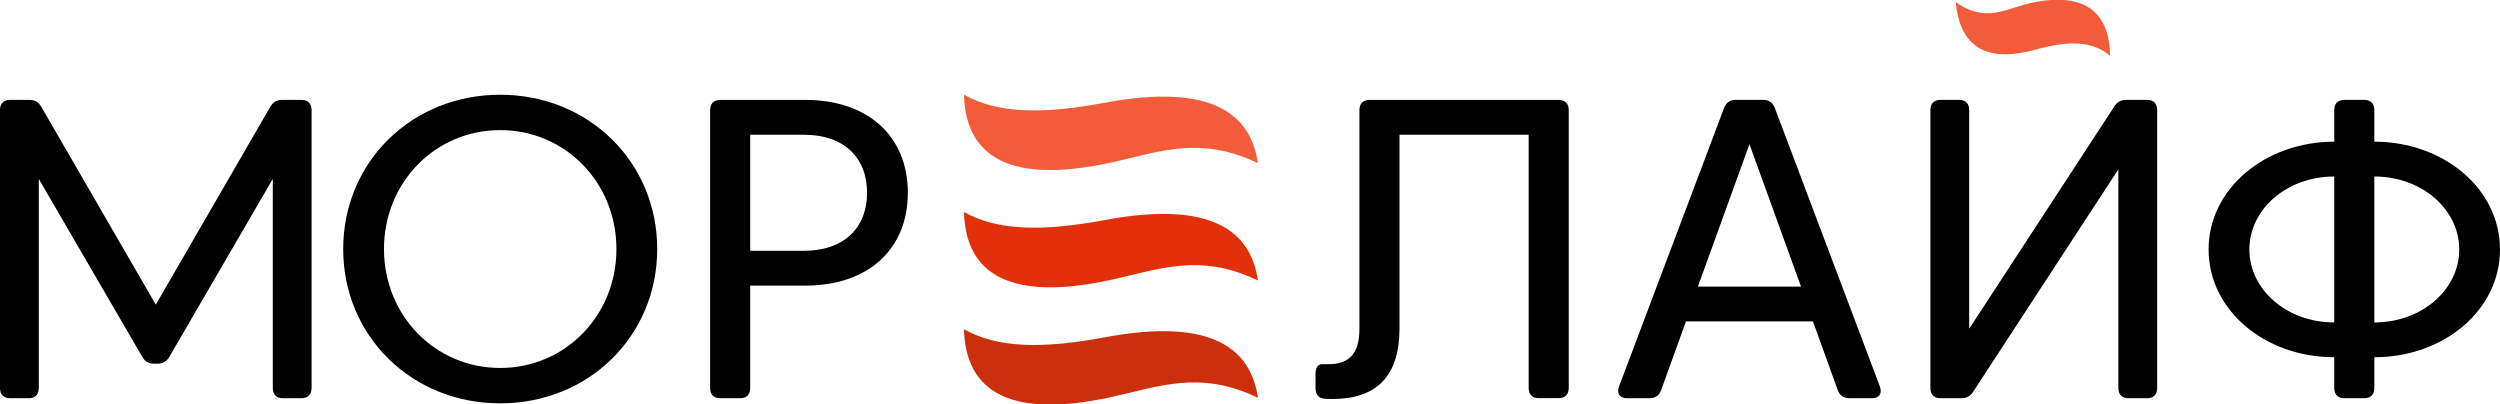
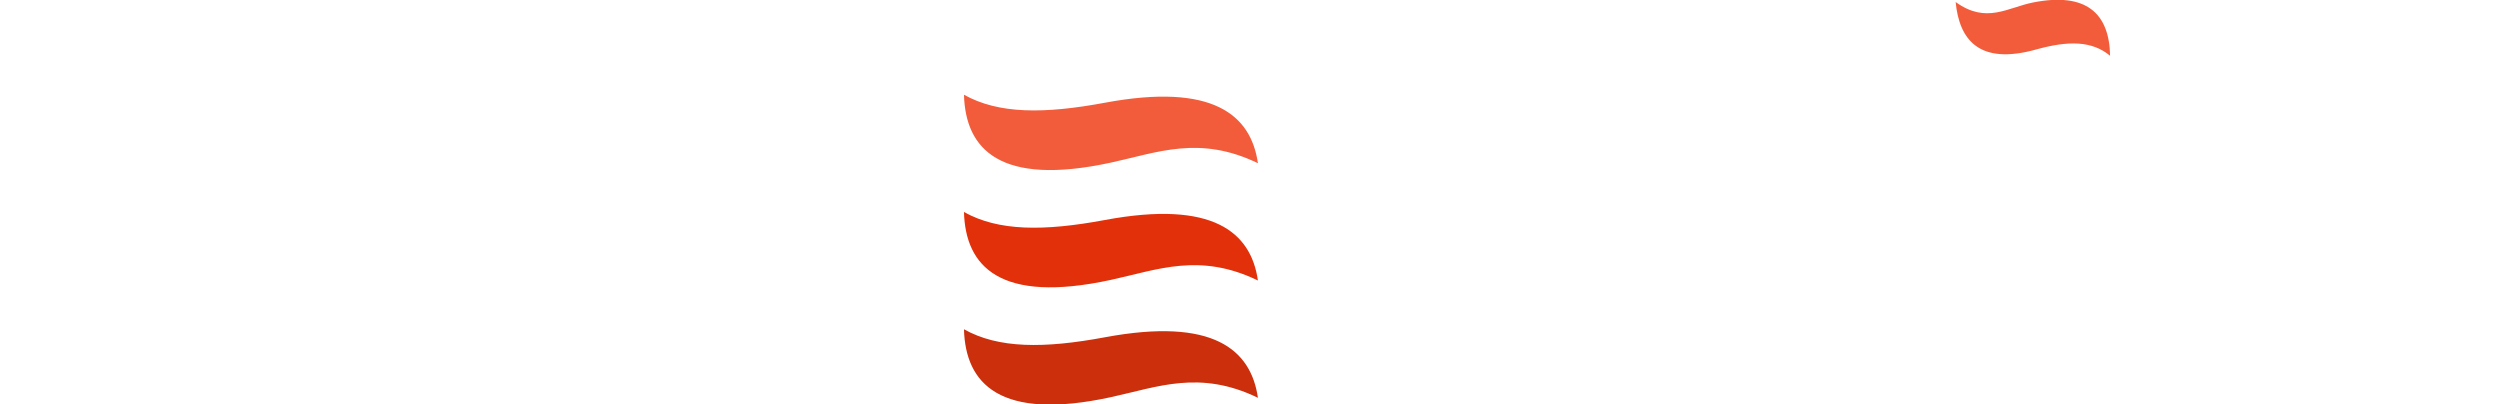
<svg xmlns="http://www.w3.org/2000/svg" xml:space="preserve" width="80.603mm" height="13.039mm" version="1.1" style="shape-rendering:geometricPrecision; text-rendering:geometricPrecision; image-rendering:optimizeQuality; fill-rule:evenodd; clip-rule:evenodd" viewBox="0 0 8060.26 1303.86">
  <defs>
    <style type="text/css">
   
    .fil2 {fill:#CC2F0C}
    .fil3 {fill:#E2300A}
    .fil0 {fill:#F25C3A}
    .fil1 {fill:black;fill-rule:nonzero}
   
  </style>
  </defs>
  <g id="Layer_x0020_1">
    <g id="_1534145155696">
      <path class="fil0" d="M3107.96 305.4c110.96,62.25 257.66,62.46 454.54,25.76 349.35,-65.12 470.76,39.99 493.18,195.06 -187.91,-91.06 -323.11,-34.66 -474.79,-1.83 -357.79,77.46 -468.18,-43.71 -472.93,-218.99z" />
-       <path class="fil1" d="M4512.14 1058.29l0 -623.92 416.41 0 0 816.32c0,21.31 11.68,32.99 32.98,32.99l63.21 0c21.3,0 33,-11.68 33,-32.99l0 -895.57c0,-21.3 -11.7,-32.98 -33,-32.98l-608.8 0c-21.3,0 -32.98,11.68 -32.98,32.98l0 704.55c0,83.59 -35.73,114.53 -100.33,114.53l-20.61 0c-13.05,0 -20.61,10.99 -20.61,32.29l0 45.57c0,20.63 10.99,33 31.6,33.68 7.56,0.69 15.14,0.69 22.01,0.69 144.98,0 217.12,-75.13 217.12,-228.14zm1450.54 225.61l72.16 0c24.04,0 34.35,-15.11 26.1,-37.78l-338.75 -898.1c-6.87,-17.86 -19.25,-26.11 -37.8,-26.11l-87.95 0c-18.55,0 -30.92,8.25 -37.79,26.11l-338.77 898.1c-8.24,22.67 2.06,37.78 26.11,37.78l72.16 0c18.55,0 31.6,-8.93 37.79,-26.79l79.71 -220.81 409.52 0 79.72 220.81c6.18,17.86 19.24,26.79 37.79,26.79zm-155.98 -359.83l-332.57 0 166.28 -459.23 166.29 459.23zm1148.21 326.86l0 -896.04c0,-21.3 -11.7,-32.98 -33,-32.98l-65.95 0c-17.87,0 -29.55,6.19 -39.17,21.3l-467.93 716.69 0 -705.01c0,-21.3 -11.7,-32.98 -33,-32.98l-59.09 0c-21.3,0 -32.98,11.68 -32.98,32.98l0 896.04c0,21.29 11.68,32.97 32.98,32.97l65.96 0c17.88,0 29.56,-6.18 39.18,-21.29l467.94 -716.7 0 705.02c0,21.29 11.68,32.97 32.98,32.97l59.08 0c21.3,0 33,-11.68 33,-32.97zm603.97 32.97l63.23 0c21.3,0 32.98,-11.68 32.98,-32.97l0 -99.18c224.24,0 405.17,-152.1 405.17,-347.47 0,-194.69 -180.93,-347.46 -405.17,-347.46l0 -101.93c0,-21.3 -11.68,-32.98 -32.98,-32.98l-63.23 0c-21.29,0 -32.97,11.68 -32.97,32.98l0 101.93c-224.24,0 -405.18,152.77 -405.18,347.46 0,195.37 180.94,347.47 405.18,347.47l0 99.18c0,21.29 11.68,32.97 32.97,32.97zm-32.97 -714.85l0 470.47c-153.01,0 -273.71,-105.6 -273.71,-235.24 0,-129.64 120.7,-235.23 273.71,-235.23zm129.18 470.47l0 -470.47c153.01,0 273.71,105.59 273.71,235.23 0,129.64 -120.7,235.24 -273.71,235.24z" />
-       <path class="fil1" d="M497.48 1172.58l9.62 0c17.86,0 30.23,-6.87 39.16,-22.67l333.27 -573.08 0 674.1c0,21.29 11.68,32.97 32.98,32.97l59.09 0c21.3,0 32.98,-11.68 32.98,-32.97l0 -896.04c0,-21.3 -11.68,-32.98 -32.98,-32.98l-61.15 0c-17.86,0 -30.23,6.87 -39.18,22.68l-368.98 637.66 -368.99 -637.66c-8.93,-15.81 -21.31,-22.68 -39.18,-22.68l-61.15 0c-21.29,0 -32.97,11.68 -32.97,32.98l0 896.04c0,21.29 11.68,32.97 32.97,32.97l59.09 0c21.3,0 33,-11.68 33,-32.97l0 -674.1 333.25 573.08c8.94,15.8 21.3,22.67 39.17,22.67zm1115.23 -867.16c-285.41,0 -506.19,217.13 -506.19,497.49 0,280.36 220.78,497.48 506.19,497.48 285.38,0 506.19,-217.12 506.19,-497.48 0,-280.36 -220.81,-497.49 -506.19,-497.49zm0 880.91c-209.13,0 -374.72,-168.35 -374.72,-383.42 0,-215.09 165.59,-383.43 374.72,-383.43 209.1,0 374.7,168.34 374.7,383.43 0,215.07 -165.6,383.42 -374.7,383.42zm806 -265.47l177.73 0c203.85,0 330.52,-118.41 330.52,-299.35 0,-180.96 -126.67,-299.37 -330.52,-299.37l-273.93 0c-21.3,0 -32.98,11.68 -32.98,32.98l0 895.81c0,21.29 11.68,32.97 32.98,32.97l63.21 0c21.31,0 32.99,-11.68 32.99,-32.97l0 -330.07zm376.77 -299.35c0,113.83 -74.89,187.12 -203.85,187.12l-172.92 0 0 -374.26 172.92 0c128.96,0 203.85,73.29 203.85,187.14z" />
      <path class="fil2" d="M3107.96 1061.62c110.96,62.25 257.66,62.47 454.54,25.76 349.35,-65.12 470.76,40 493.18,195.07 -187.91,-91.06 -323.11,-34.66 -474.79,-1.84 -357.79,77.47 -468.18,-43.71 -472.93,-218.99z" />
      <path class="fil3" d="M3107.96 683.51c110.96,62.25 257.66,62.46 454.54,25.76 349.35,-65.12 470.76,40 493.18,195.07 -187.91,-91.07 -323.11,-34.67 -474.79,-1.84 -357.79,77.46 -468.18,-43.71 -472.93,-218.99z" />
      <path class="fil0" d="M6803.15 179.81c-58.28,-48.84 -135.36,-49.01 -238.81,-20.21 -183.56,51.1 -247.35,-31.38 -259.13,-153.05 98.73,71.45 167.29,17.73 249.46,1.45 171.22,-33.93 246,34.29 248.48,171.81z" />
    </g>
  </g>
</svg>